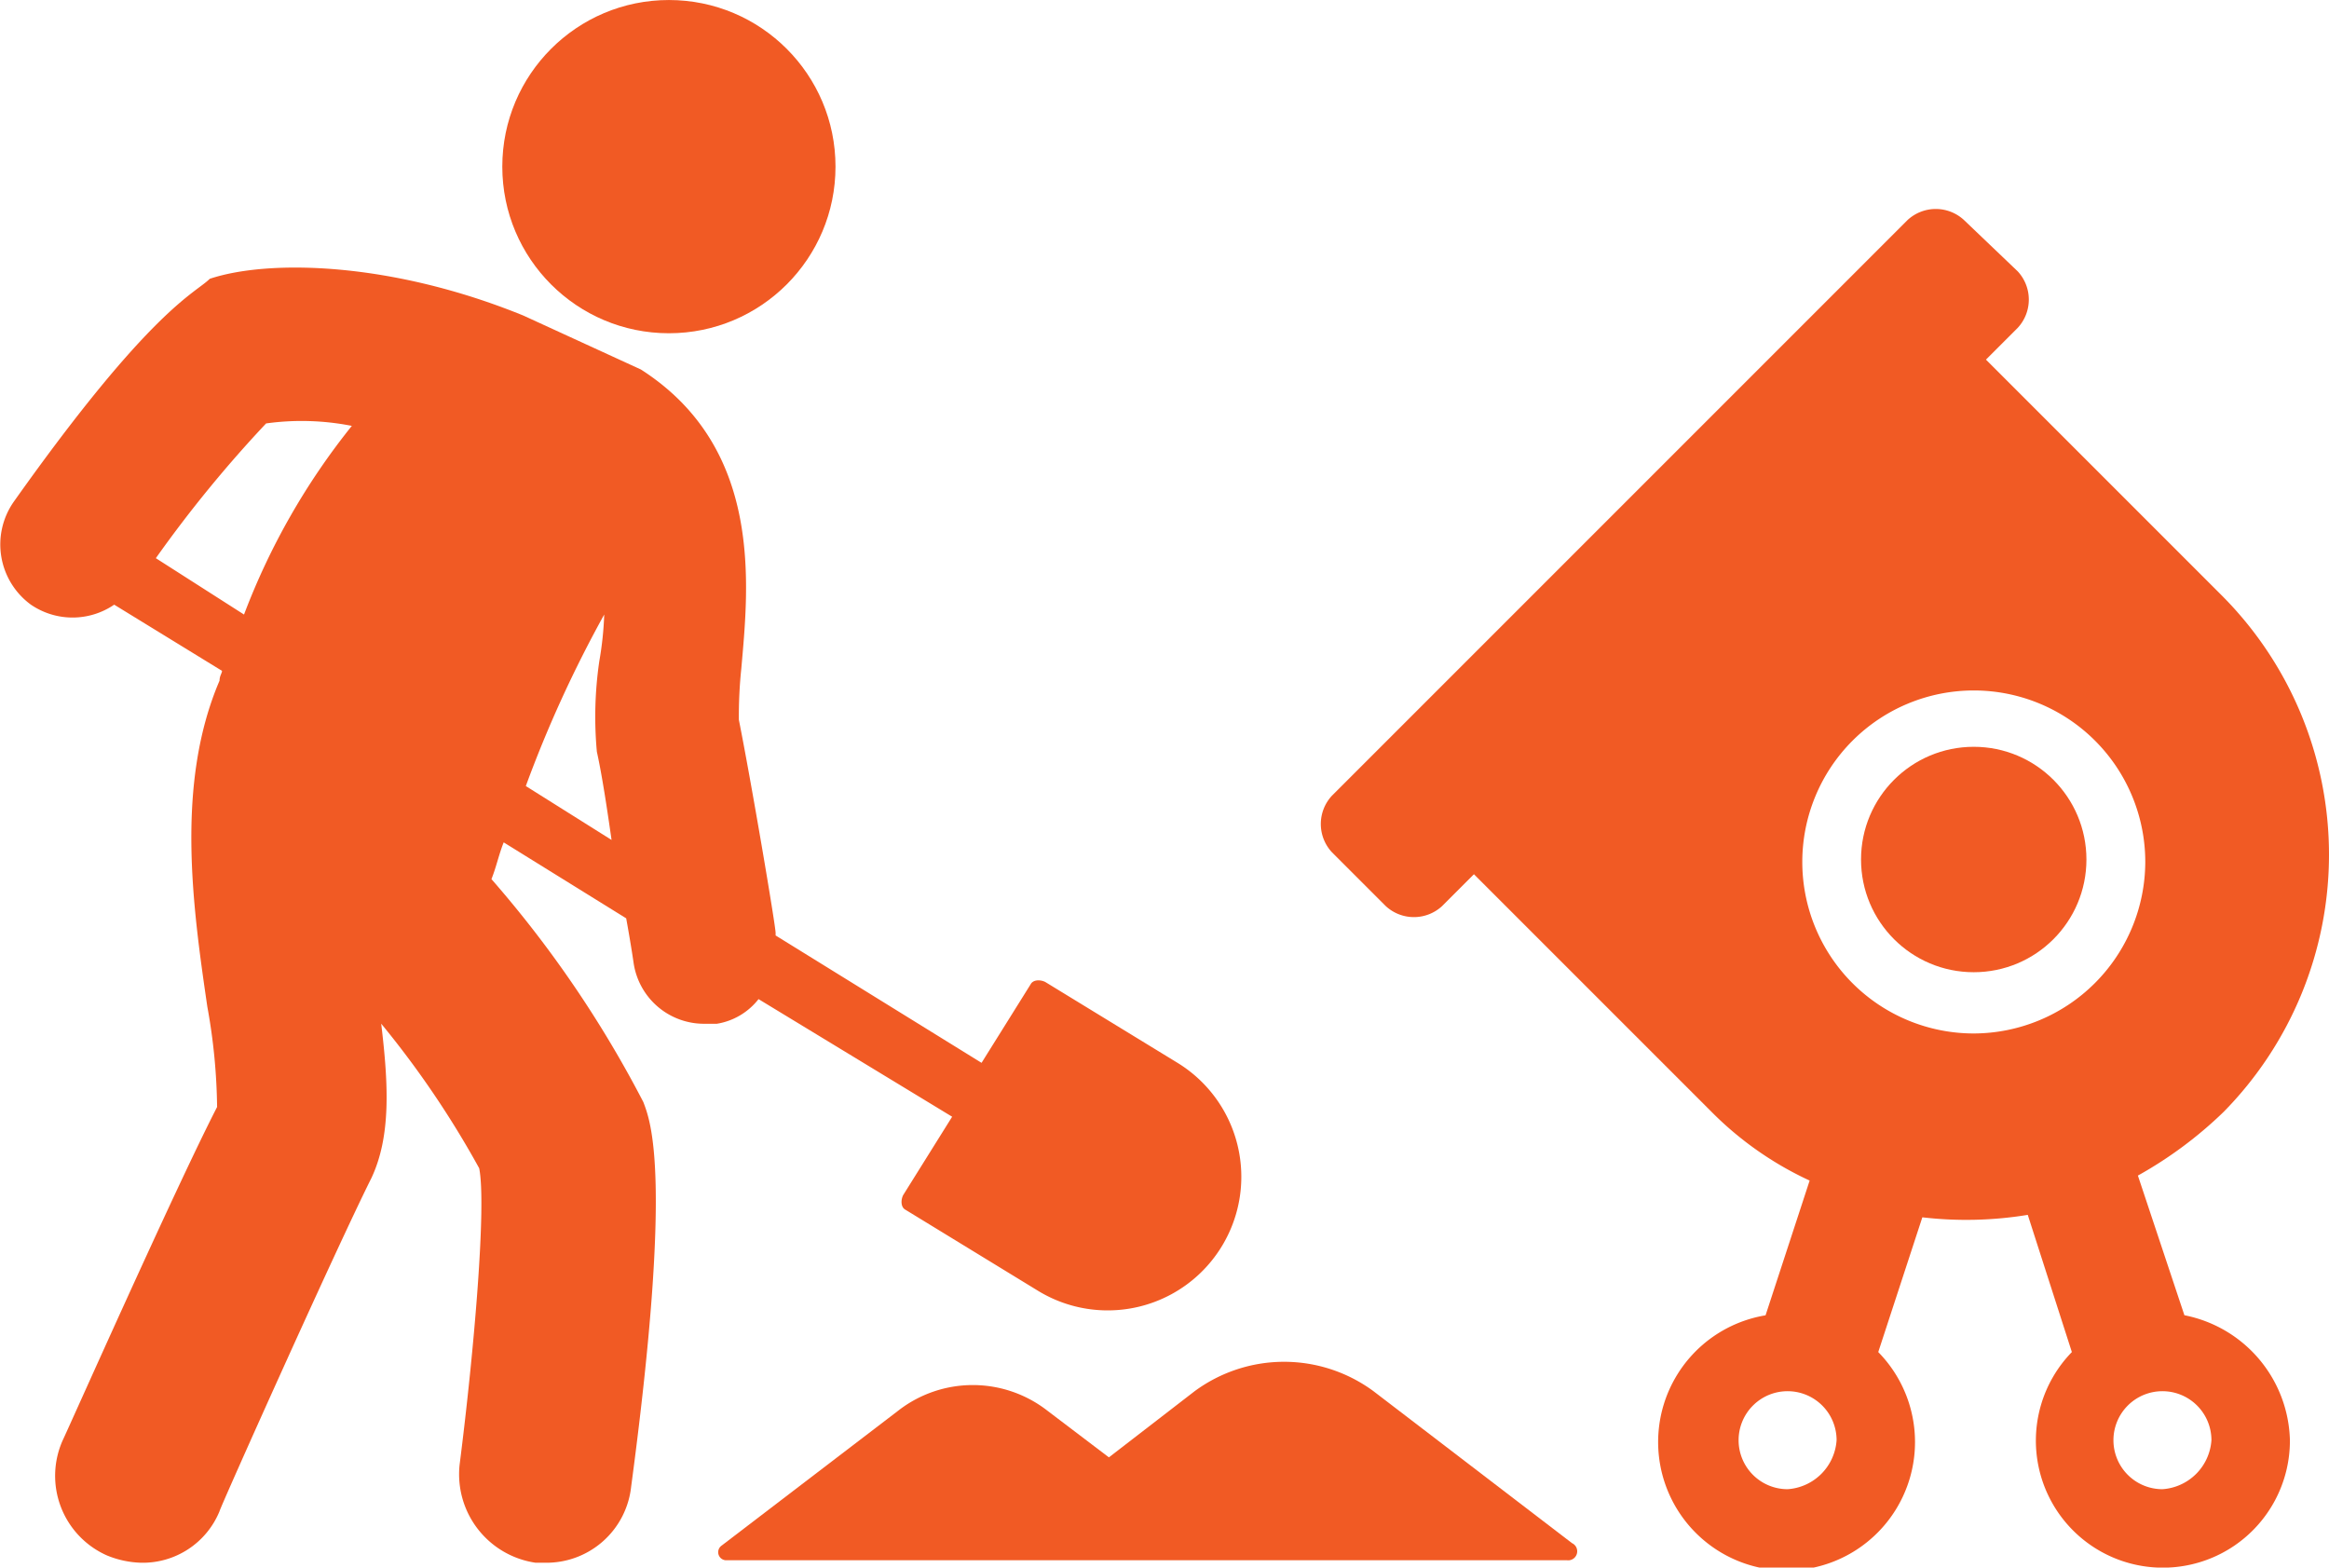
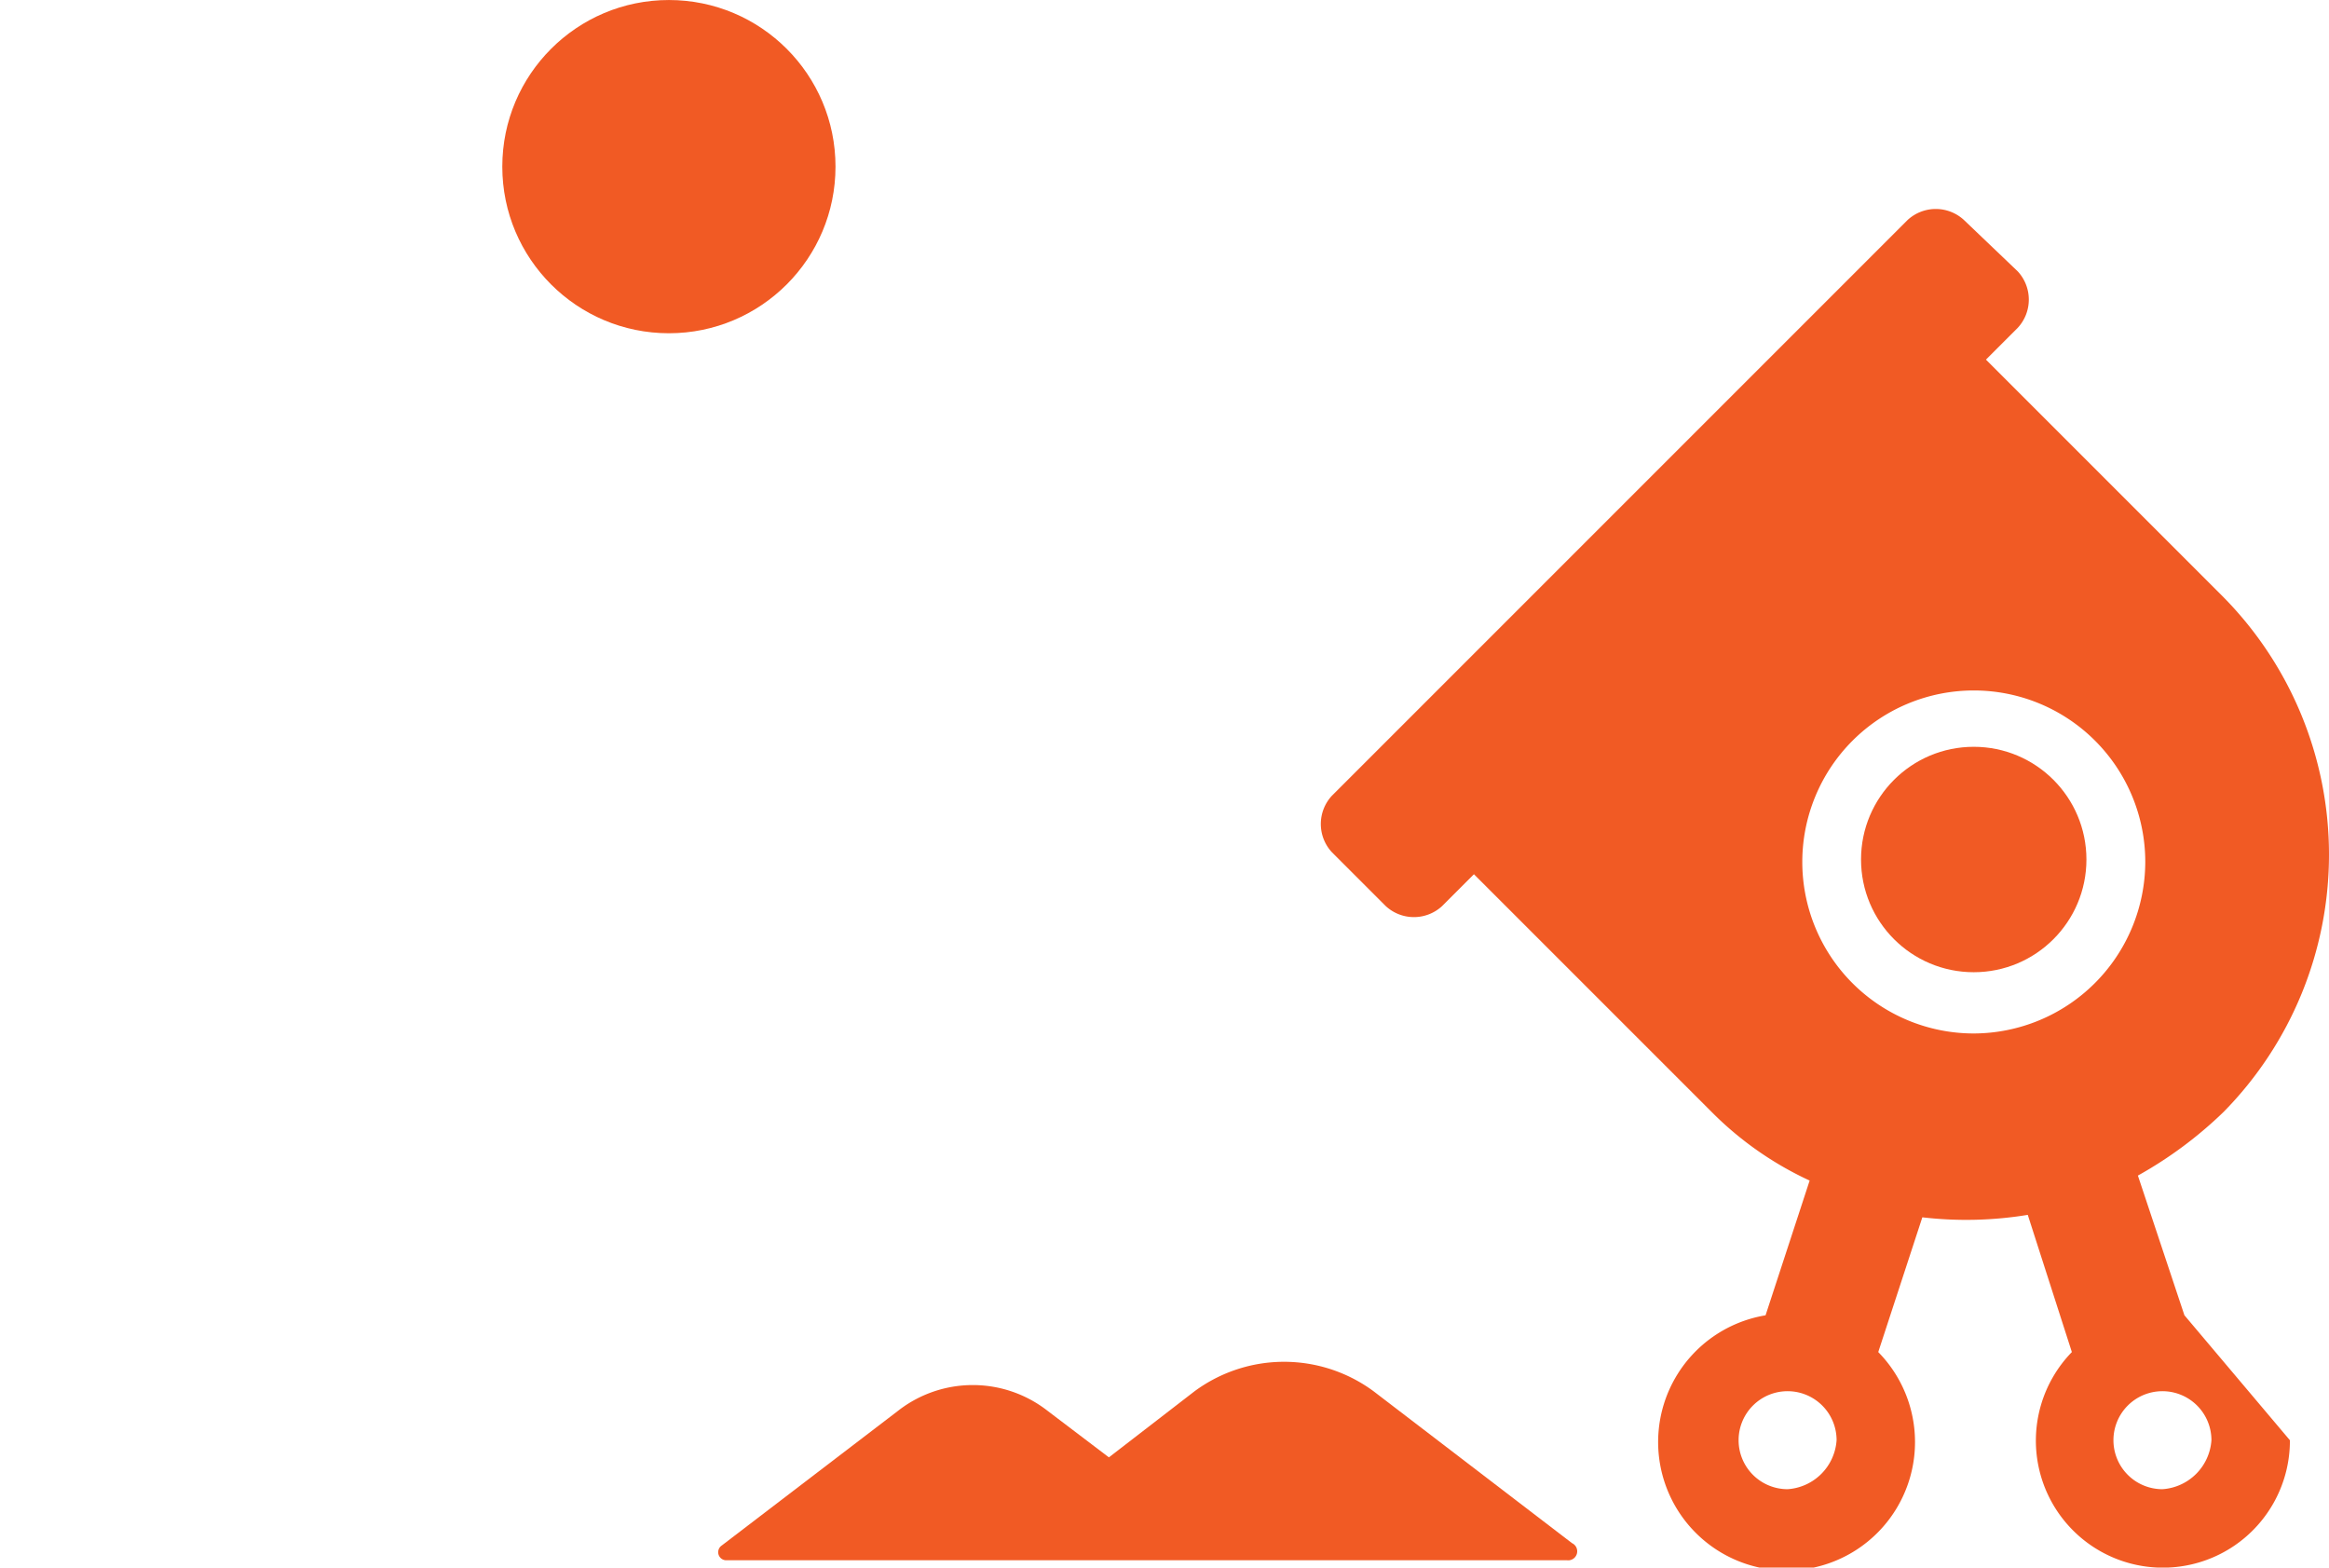
<svg xmlns="http://www.w3.org/2000/svg" width="121.495" height="81.769" viewBox="0 0 121.495 81.769">
  <g id="Groupe_77" data-name="Groupe 77" transform="translate(-2.439 -18.021)">
    <g id="Groupe_76" data-name="Groupe 76" transform="translate(2.439 18.022)">
-       <path id="Tracé_146" data-name="Tracé 146" d="M101.4,84.255,98.974,76.97a21.347,21.347,0,0,0,4.473-3.323,19.132,19.132,0,0,0,0-26.839l-12.4-12.4,1.661-1.661a2.166,2.166,0,0,0,0-2.94L89.9,27.125a2.166,2.166,0,0,0-2.94,0L56.925,57.16a2.166,2.166,0,0,0,0,2.94l2.812,2.812a2.166,2.166,0,0,0,2.94,0l1.661-1.661,12.4,12.4a17.6,17.6,0,0,0,5.112,3.579l-2.3,7.029a6.7,6.7,0,1,0,5.879,1.917l2.3-7.029a19.8,19.8,0,0,0,5.5-.128l2.3,7.157a6.626,6.626,0,1,0,11.375,4.6A6.817,6.817,0,0,0,101.4,84.255ZM80.7,93.329a2.556,2.556,0,1,1,2.556-2.556A2.746,2.746,0,0,1,80.7,93.329Zm9.713-23.772a8.946,8.946,0,1,1,8.946-8.946A8.973,8.973,0,0,1,90.411,69.557Zm9.841,23.772a2.556,2.556,0,1,1,2.556-2.556A2.746,2.746,0,0,1,100.252,93.329Z" transform="translate(12.552 -15.65)" fill="#f15a24" />
+       <path id="Tracé_146" data-name="Tracé 146" d="M101.4,84.255,98.974,76.97a21.347,21.347,0,0,0,4.473-3.323,19.132,19.132,0,0,0,0-26.839l-12.4-12.4,1.661-1.661a2.166,2.166,0,0,0,0-2.94L89.9,27.125a2.166,2.166,0,0,0-2.94,0L56.925,57.16a2.166,2.166,0,0,0,0,2.94l2.812,2.812a2.166,2.166,0,0,0,2.94,0l1.661-1.661,12.4,12.4a17.6,17.6,0,0,0,5.112,3.579l-2.3,7.029a6.7,6.7,0,1,0,5.879,1.917l2.3-7.029a19.8,19.8,0,0,0,5.5-.128l2.3,7.157a6.626,6.626,0,1,0,11.375,4.6ZM80.7,93.329a2.556,2.556,0,1,1,2.556-2.556A2.746,2.746,0,0,1,80.7,93.329Zm9.713-23.772a8.946,8.946,0,1,1,8.946-8.946A8.973,8.973,0,0,1,90.411,69.557Zm9.841,23.772a2.556,2.556,0,1,1,2.556-2.556A2.746,2.746,0,0,1,100.252,93.329Z" transform="translate(12.552 -15.65)" fill="#f15a24" />
      <path id="Tracé_147" data-name="Tracé 147" d="M65.938,75.134a7.861,7.861,0,0,0-9.33,0l-4.473,3.451-3.2-2.428a6.333,6.333,0,0,0-7.8,0l-9.2,7.029a.421.421,0,0,0,.256.767H76.035a.471.471,0,0,0,.256-.895Z" transform="translate(5.712 -2.567)" fill="#f15a24" />
-       <path id="Tracé_148" data-name="Tracé 148" d="M42.009,67.1l10.1,6.135-2.556,4.09c-.128.256-.128.639.128.767l6.9,4.218a6.97,6.97,0,1,0,7.285-11.886l-6.9-4.218c-.256-.128-.639-.128-.767.128l-2.556,4.09L42.9,63.78v-.128c0-.383-1.278-7.924-1.917-11.119a23.963,23.963,0,0,1,.128-2.684c.383-4.345,1.15-11.5-5.24-15.592L29.74,31.444c-6.9-2.812-13.292-2.94-16.359-1.917-.767.767-3.067,1.534-10.225,11.63a3.887,3.887,0,0,0,.895,5.368,3.852,3.852,0,0,0,4.345,0l5.624,3.451c0,.128-.128.256-.128.511-2.3,5.368-1.406,11.758-.639,17a30.859,30.859,0,0,1,.511,5.24c-2.173,4.218-7.8,16.871-8.052,17.382a4.541,4.541,0,0,0,2.3,6.007A5.017,5.017,0,0,0,9.8,96.5a4.327,4.327,0,0,0,4.09-2.684c0-.128,6.007-13.548,7.924-17.382,1.022-2.173.895-4.857.511-8.052a49.164,49.164,0,0,1,5.112,7.541c.383,1.917-.256,9.458-1.022,15.465A4.664,4.664,0,0,0,30.379,96.5h.511a4.444,4.444,0,0,0,4.473-3.962C37.536,76.3,36.386,73.493,36,72.471a58.664,58.664,0,0,0-7.924-11.63c.256-.639.383-1.278.639-1.917l6.39,3.962c.256,1.406.383,2.3.383,2.3a3.713,3.713,0,0,0,3.706,3.2h.639A3.453,3.453,0,0,0,42.009,67.1ZM10.569,44.1a65.557,65.557,0,0,1,5.751-7.029,13.506,13.506,0,0,1,4.473.128,36.144,36.144,0,0,0-5.624,9.841Zm19.3,11.886a63.561,63.561,0,0,1,4.09-8.946,17.464,17.464,0,0,1-.256,2.428,20,20,0,0,0-.128,4.729c.256,1.15.511,2.812.767,4.6Z" transform="translate(-2.439 -14.985)" fill="#f15a24" />
      <circle id="Ellipse_8" data-name="Ellipse 8" cx="8.691" cy="8.691" r="8.691" transform="translate(26.203)" fill="#f15a24" />
      <circle id="Ellipse_9" data-name="Ellipse 9" cx="5.879" cy="5.879" r="5.879" transform="translate(97.083 38.954)" fill="#f15a24" />
    </g>
  </g>
</svg>